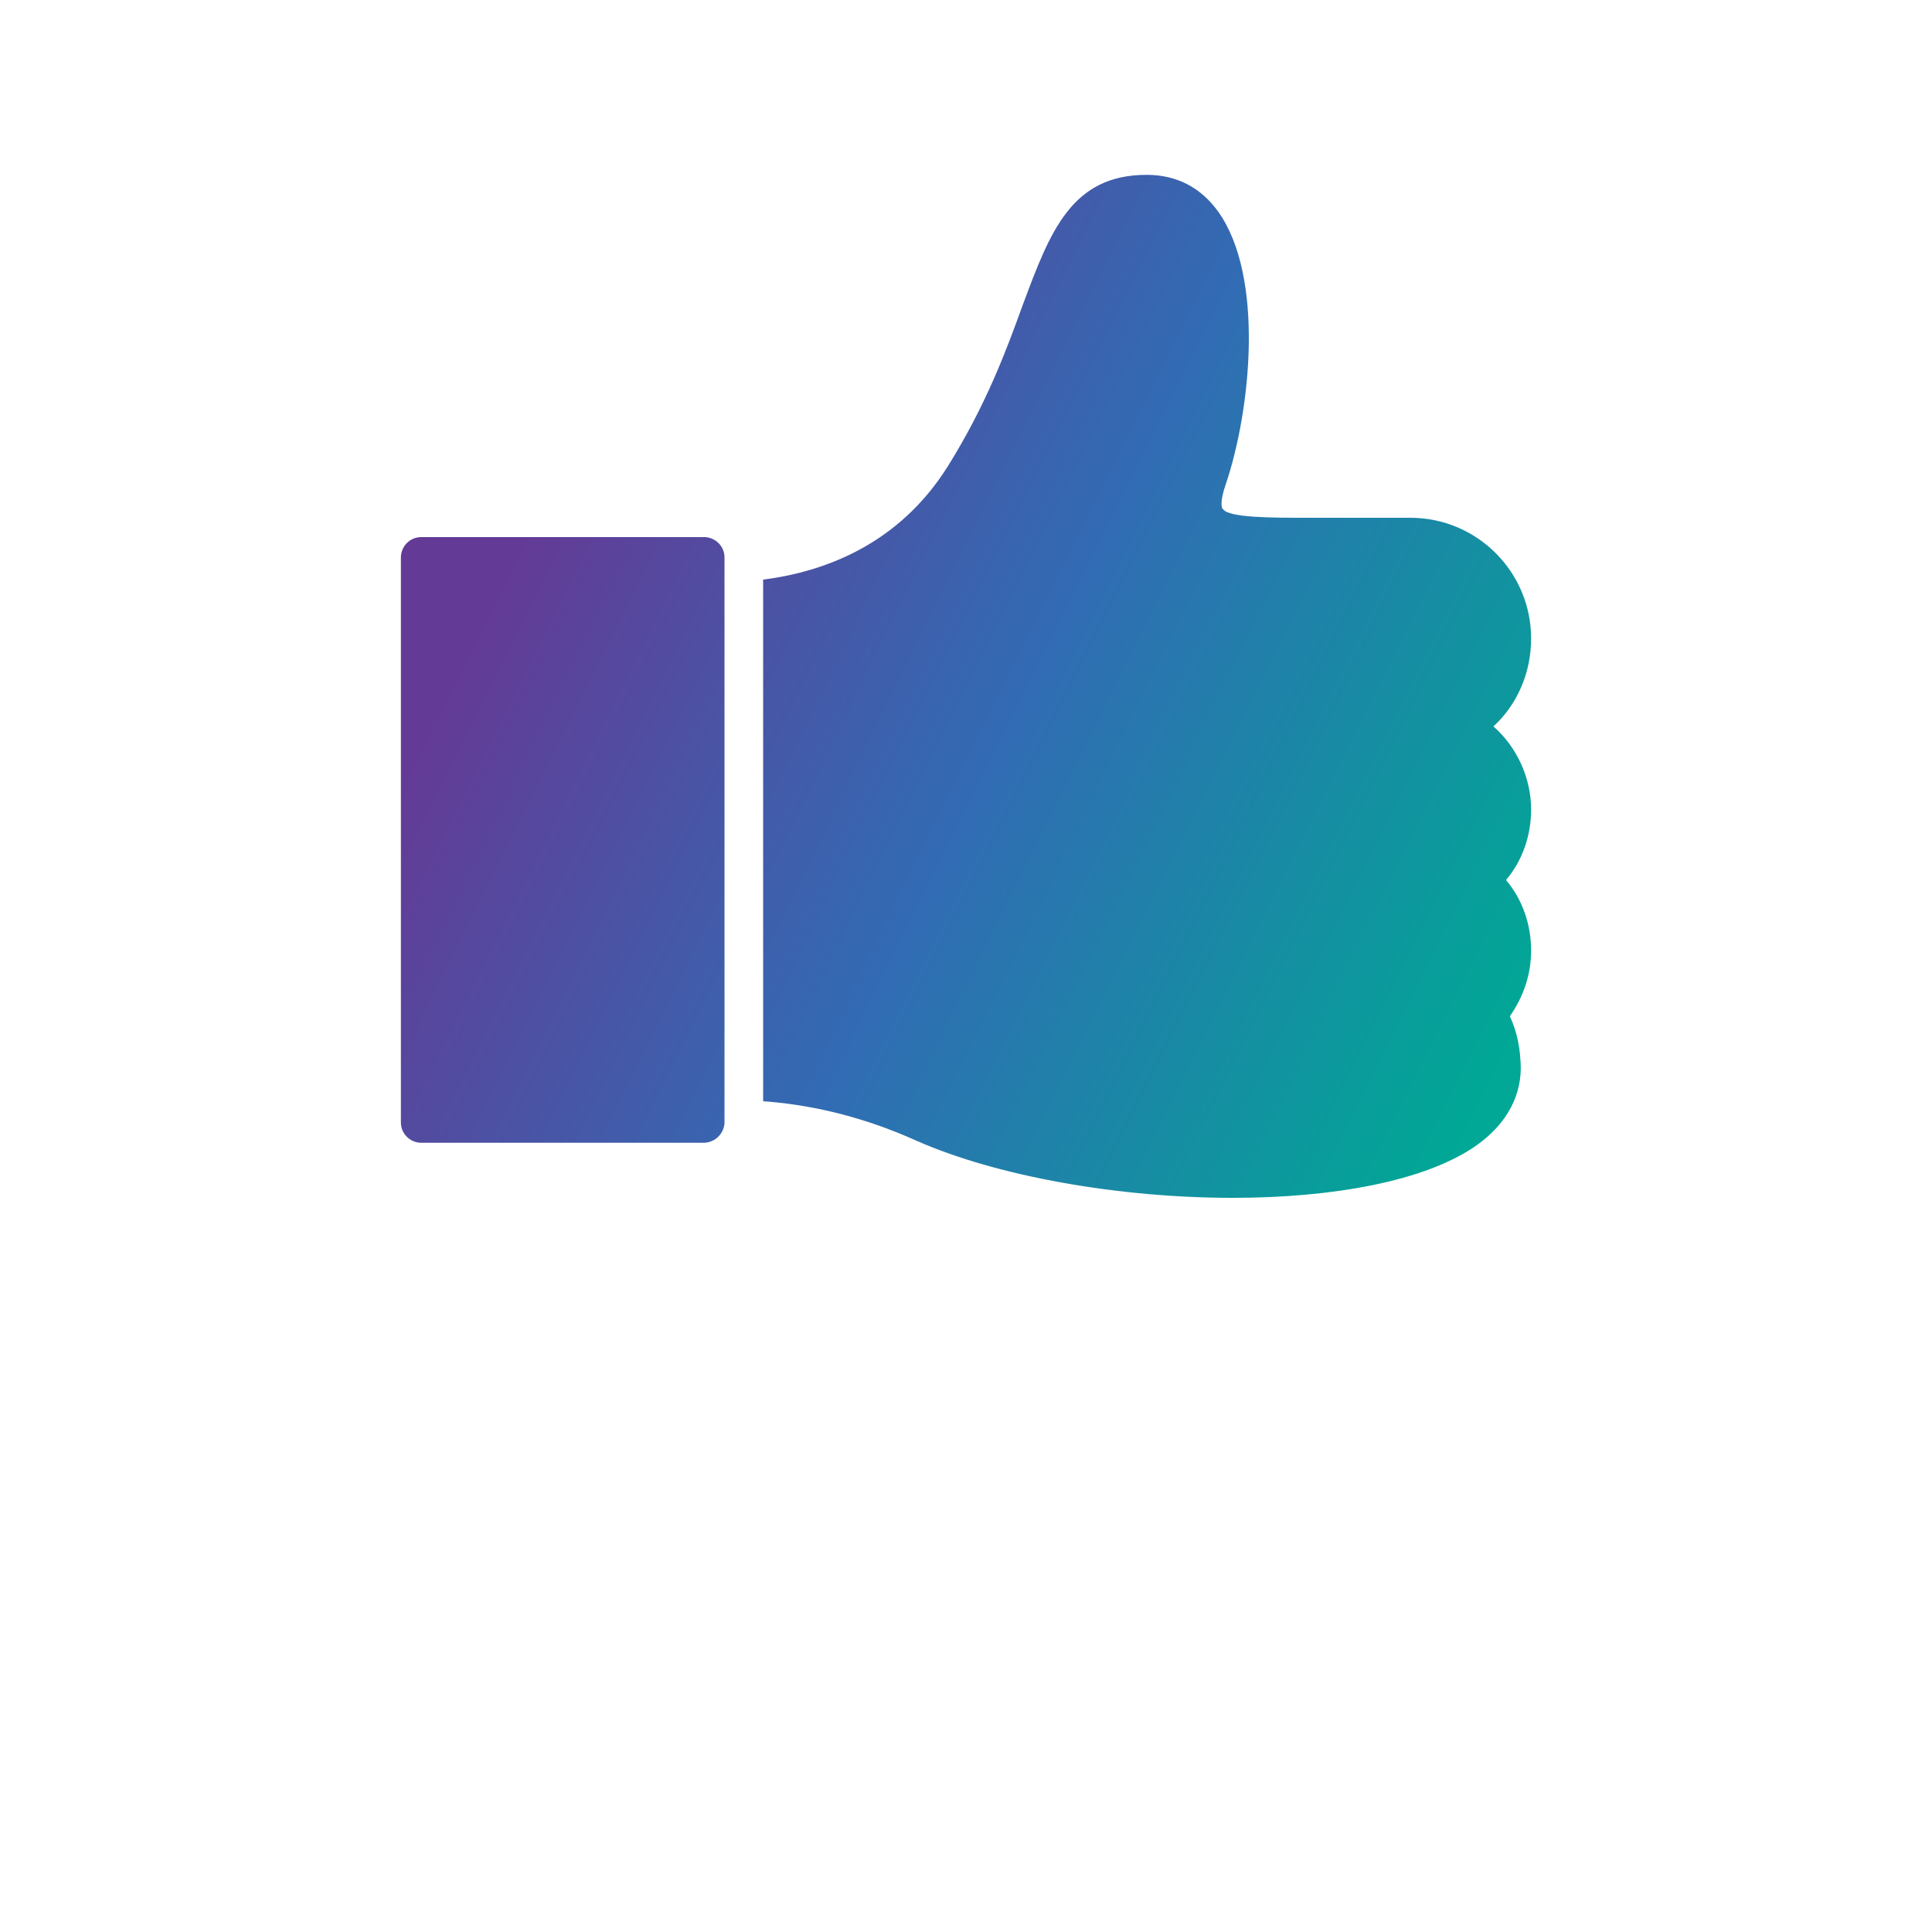
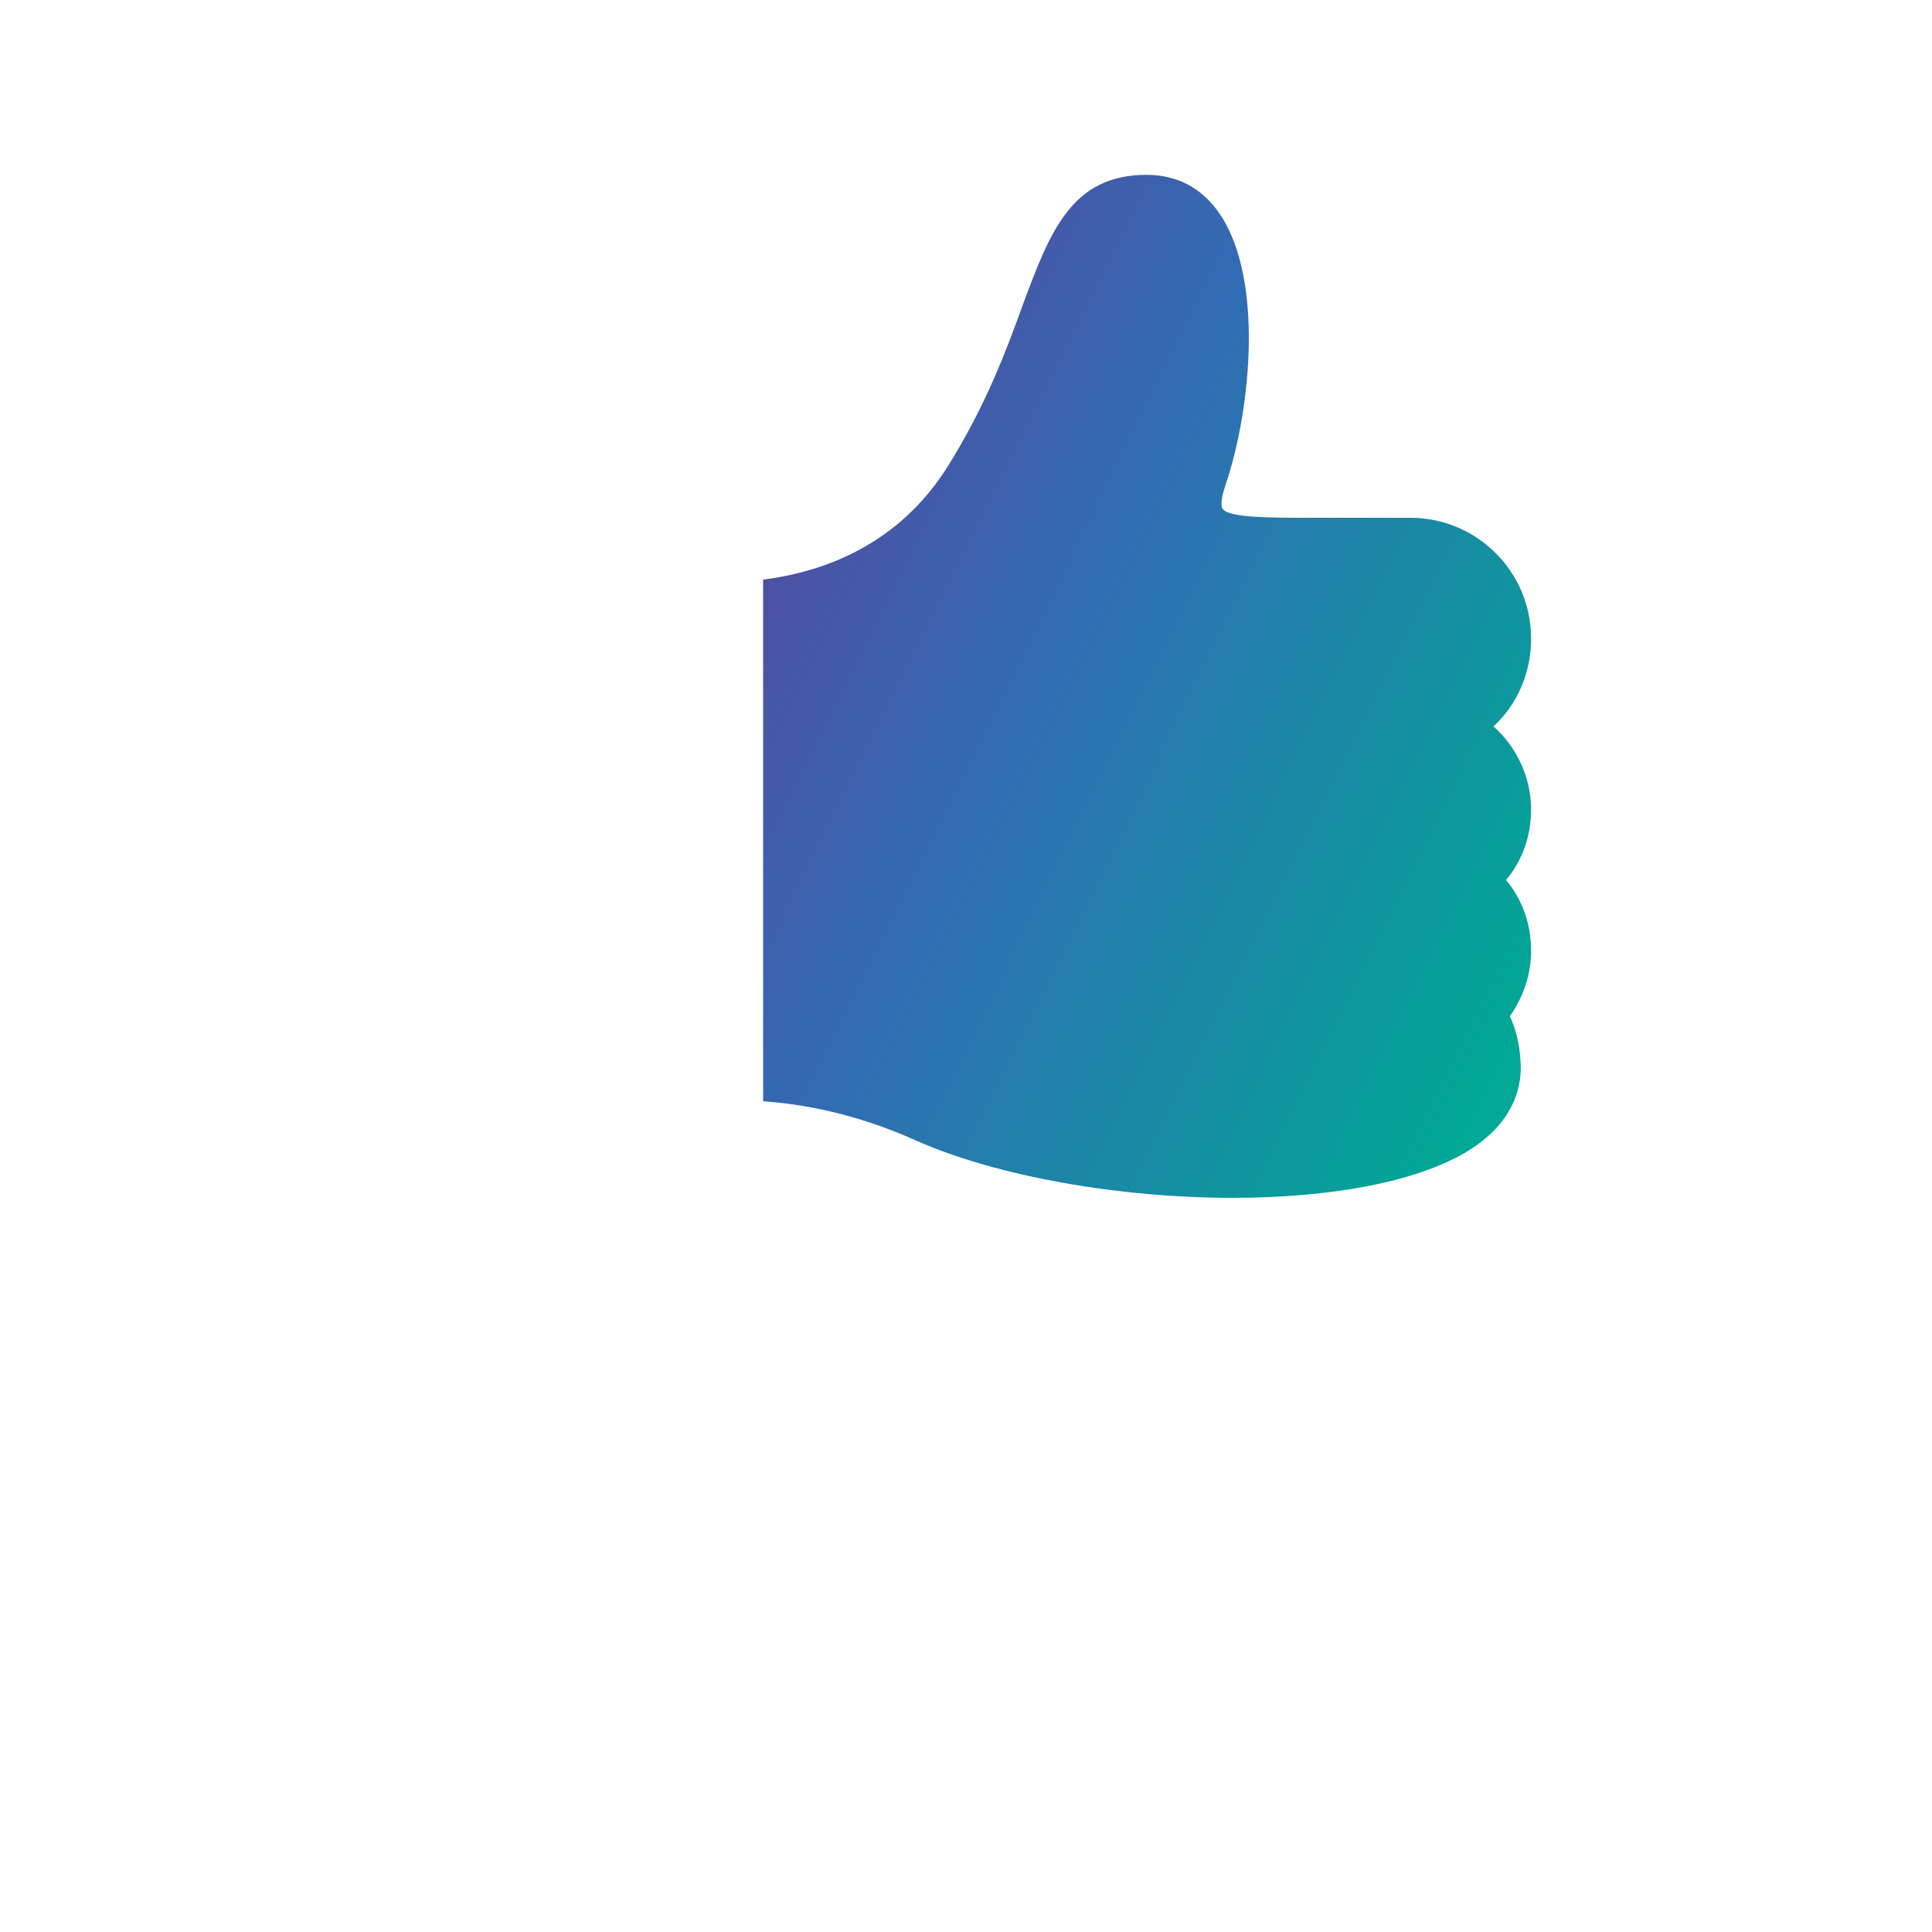
<svg xmlns="http://www.w3.org/2000/svg" version="1.1" id="Layer_1" x="0px" y="0px" viewBox="0 0 200 200" style="enable-background:new 0 0 200 200;" xml:space="preserve">
  <style type="text/css">
	.st0{fill:url(#SVGID_1_);}
	.st1{fill:url(#SVGID_2_);}
</style>
  <g>
    <linearGradient id="SVGID_1_" gradientUnits="userSpaceOnUse" x1="59.168" y1="45.741" x2="162.204" y2="96.794">
      <stop offset="0" style="stop-color:#633B96" />
      <stop offset="0.47" style="stop-color:#316CB4" />
      <stop offset="1" style="stop-color:#00A895" />
    </linearGradient>
    <path class="st0" d="M158.5,83.8c0,2.7-0.9,5.3-2.6,7.3c1.7,2,2.6,4.6,2.6,7.3c0,2.5-0.8,4.8-2.2,6.8c0.6,1.3,1,2.8,1.1,4.6   c0.2,2.4-0.5,5.9-4.6,8.8c-5.3,3.7-14.9,5.4-25.2,5.4c-11.7,0-24.3-2.2-32.7-5.9c-6.2-2.8-11.7-3.8-15.9-4.1v-4.2V64.2V60   c6.3-0.8,14-3.6,19.1-11.7c4-6.4,6.1-12.1,7.8-16.8c2.8-7.5,5-13.4,12.8-13.4c3.1,0,5.6,1.3,7.4,3.8c4.8,6.7,3.4,20.5,0.8,28.2   c-0.7,2-0.4,2.6-0.3,2.6c0.6,0.9,5,0.9,8.8,0.9H146c6.9,0,12.5,5.6,12.5,12.5c0,3.5-1.4,6.8-3.9,9.1   C157,77.3,158.5,80.5,158.5,83.8z" />
    <linearGradient id="SVGID_2_" gradientUnits="userSpaceOnUse" x1="42.57" y1="79.239" x2="145.605" y2="130.293">
      <stop offset="0" style="stop-color:#633B96" />
      <stop offset="0.47" style="stop-color:#316CB4" />
      <stop offset="1" style="stop-color:#00A895" />
    </linearGradient>
-     <path class="st1" d="M72.8,118.3H43.6c-1.1,0-2.1-0.9-2.1-2.1V57.7c0-1.1,0.9-2.1,2.1-2.1h29.3c1.1,0,2.1,0.9,2.1,2.1v2.6v53.6v2.4   C74.9,117.4,74,118.3,72.8,118.3z" />
  </g>
</svg>